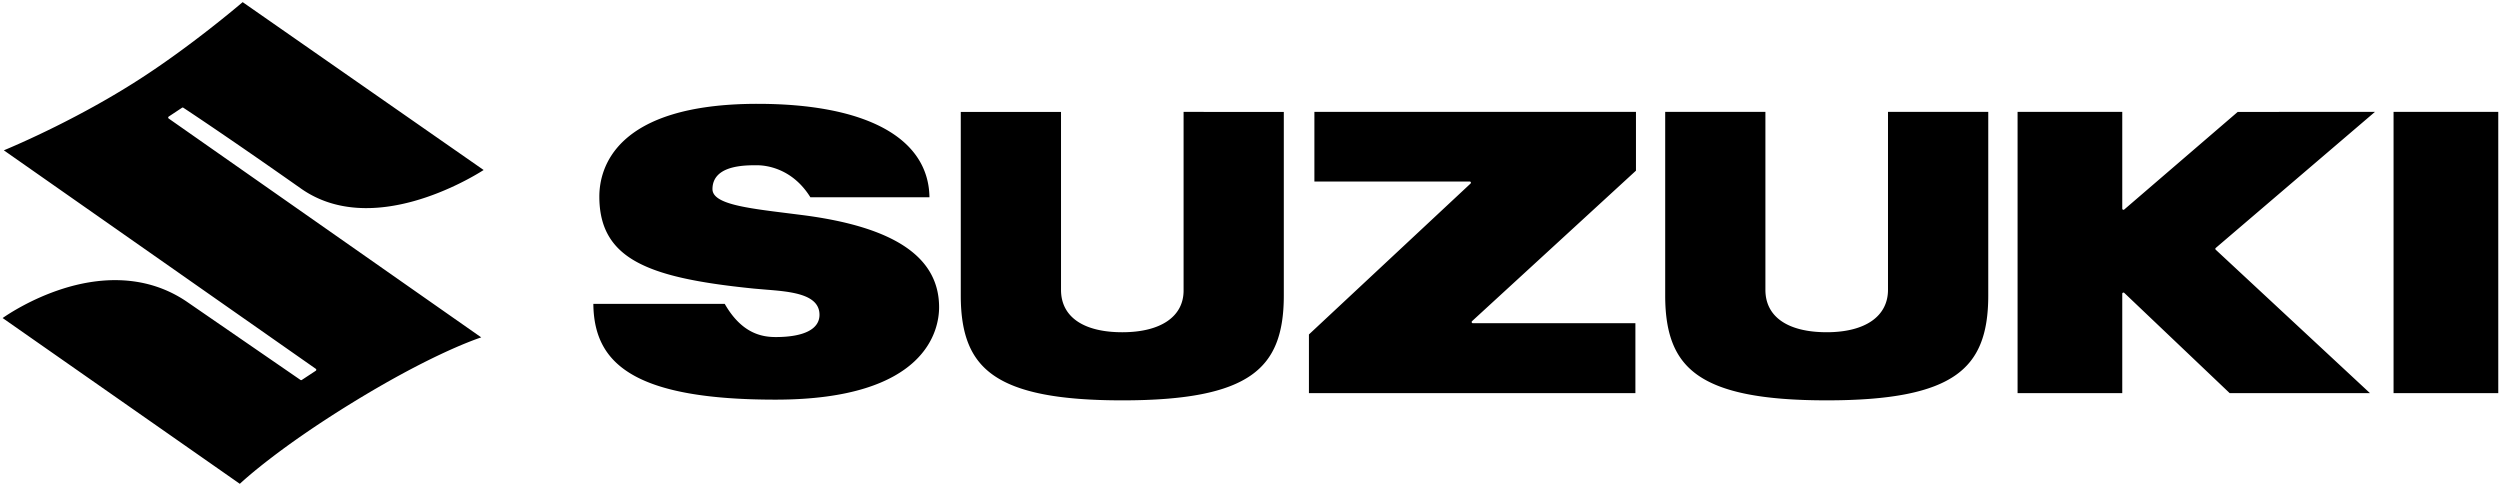
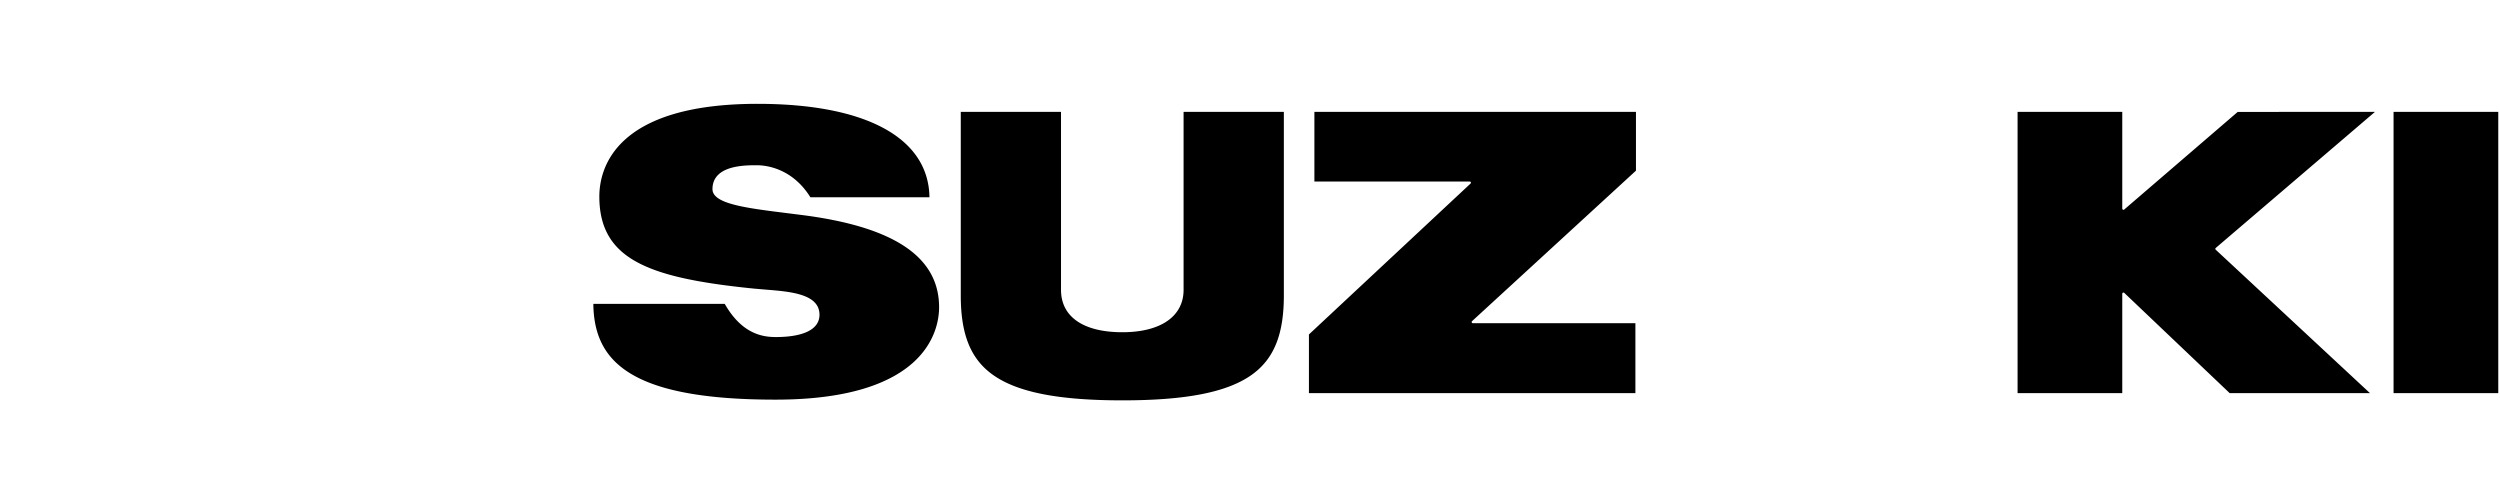
<svg xmlns="http://www.w3.org/2000/svg" width="2500" height="486" viewBox="0 0 352.63 68.5">
  <path fill="none" d="M0 0h352.63v68.5H0z" />
-   <path fill="#000000" d="M20.518 10.603C11.607 16.482 2.277 20.458.542 21.178l43.999 30.816a.166.166 0 0 1 .071.139v.002a.167.167 0 0 1-.076.139l-1.964 1.293a.17.17 0 0 1-.188-.002l-16.068-11.06c-6.131-4.142-12.894-3.263-17.486-1.795-4.408 1.407-7.656 3.562-8.46 4.124.385.27 33.237 23.229 33.458 23.385.709-.666 5.522-5.061 15.638-11.302 10.667-6.571 16.956-8.868 18.411-9.354l-44.08-30.868a.168.168 0 0 1-.072-.138v-.002a.17.17 0 0 1 .075-.139l1.876-1.244a.168.168 0 0 1 .185 0c.059.038 5.969 3.918 16.593 11.398 9.961 7.008 23.854-1.396 25.764-2.616C67.814 23.675 34.441.424 34.23.276c-.835.712-6.991 5.906-13.712 10.327z" />
-   <path fill="#000000" d="M185.398 15.758v9.819h21.908a.17.17 0 0 1 .168.168c0 .046-.019.09-.054.123L184.627 47.15v8.275h46.049v-9.861H207.75a.17.17 0 0 1-.157-.107.17.17 0 0 1 .043-.185s23.012-21.125 23.12-21.226v-8.29c-.331.002-45.026.002-45.358.002zM166.947 15.758v25.199c0 3.682-3.232 5.88-8.646 5.88-5.492 0-8.643-2.179-8.643-5.979V15.759h-14.139v25.905c0 5.509 1.404 8.963 4.553 11.196 3.446 2.447 9.238 3.586 18.228 3.586 8.991 0 14.784-1.139 18.23-3.586 3.15-2.233 4.554-5.688 4.554-11.196V15.759l-14.137-.001zM266.305 15.758v25.097c0 3.746-3.229 5.981-8.641 5.981-5.498 0-8.65-2.179-8.65-5.979V15.758h-14.135v25.905c0 5.509 1.405 8.963 4.555 11.196 3.447 2.447 9.239 3.586 18.23 3.586 8.986 0 14.779-1.139 18.229-3.586 3.149-2.234 4.555-5.688 4.555-11.196V15.758h-14.143zM337.616 15.758v39.669h14.769V15.758h-14.769zM315.639 15.758c-.096.08-16.011 13.768-16.011 13.768a.167.167 0 0 1-.18.025.165.165 0 0 1-.099-.153v-13.64h-14.766v39.669h14.766V41.409c0-.066.039-.129.103-.154a.171.171 0 0 1 .182.032s14.771 14.047 14.867 14.14h19.787l-21.756-20.23a.164.164 0 0 1-.054-.123v-.004c0-.047.021-.093.06-.125l22.452-19.188-19.351.001zM84.538 27.707c0 4.313 1.668 7.239 5.249 9.205 3.294 1.809 8.244 2.936 16.552 3.77l1.57.135c3.601.287 7.682.611 7.682 3.562 0 2.021-2.193 3.137-6.175 3.137-1.945 0-4.8-.492-7.192-4.682H83.693c.042 4.594 1.744 7.747 5.361 9.9 4.081 2.431 10.731 3.611 20.332 3.611 21.412 0 23.076-9.973 23.076-13.029 0-7.088-6.316-11.344-19.311-13.008l-2.041-.258c-5.93-.737-10.614-1.319-10.614-3.4 0-.805.266-1.479.79-2.002 1.37-1.369 4.195-1.365 5.401-1.364h.113c1.11 0 4.911.332 7.508 4.518h16.794c-.119-8.377-8.935-13.181-24.246-13.181-20.143-.001-22.318 9.15-22.318 13.086z" />
+   <path fill="#000000" d="M185.398 15.758v9.819h21.908a.17.17 0 0 1 .168.168c0 .046-.019.09-.054.123L184.627 47.15v8.275h46.049v-9.861H207.75a.17.17 0 0 1-.157-.107.17.17 0 0 1 .043-.185s23.012-21.125 23.12-21.226v-8.29c-.331.002-45.026.002-45.358.002zM166.947 15.758v25.199c0 3.682-3.232 5.88-8.646 5.88-5.492 0-8.643-2.179-8.643-5.979V15.759h-14.139v25.905c0 5.509 1.404 8.963 4.553 11.196 3.446 2.447 9.238 3.586 18.228 3.586 8.991 0 14.784-1.139 18.23-3.586 3.15-2.233 4.554-5.688 4.554-11.196V15.759l-14.137-.001zv25.097c0 3.746-3.229 5.981-8.641 5.981-5.498 0-8.65-2.179-8.65-5.979V15.758h-14.135v25.905c0 5.509 1.405 8.963 4.555 11.196 3.447 2.447 9.239 3.586 18.23 3.586 8.986 0 14.779-1.139 18.229-3.586 3.149-2.234 4.555-5.688 4.555-11.196V15.758h-14.143zM337.616 15.758v39.669h14.769V15.758h-14.769zM315.639 15.758c-.096.08-16.011 13.768-16.011 13.768a.167.167 0 0 1-.18.025.165.165 0 0 1-.099-.153v-13.64h-14.766v39.669h14.766V41.409c0-.066.039-.129.103-.154a.171.171 0 0 1 .182.032s14.771 14.047 14.867 14.14h19.787l-21.756-20.23a.164.164 0 0 1-.054-.123v-.004c0-.047.021-.093.06-.125l22.452-19.188-19.351.001zM84.538 27.707c0 4.313 1.668 7.239 5.249 9.205 3.294 1.809 8.244 2.936 16.552 3.77l1.57.135c3.601.287 7.682.611 7.682 3.562 0 2.021-2.193 3.137-6.175 3.137-1.945 0-4.8-.492-7.192-4.682H83.693c.042 4.594 1.744 7.747 5.361 9.9 4.081 2.431 10.731 3.611 20.332 3.611 21.412 0 23.076-9.973 23.076-13.029 0-7.088-6.316-11.344-19.311-13.008l-2.041-.258c-5.93-.737-10.614-1.319-10.614-3.4 0-.805.266-1.479.79-2.002 1.37-1.369 4.195-1.365 5.401-1.364h.113c1.11 0 4.911.332 7.508 4.518h16.794c-.119-8.377-8.935-13.181-24.246-13.181-20.143-.001-22.318 9.15-22.318 13.086z" />
</svg>